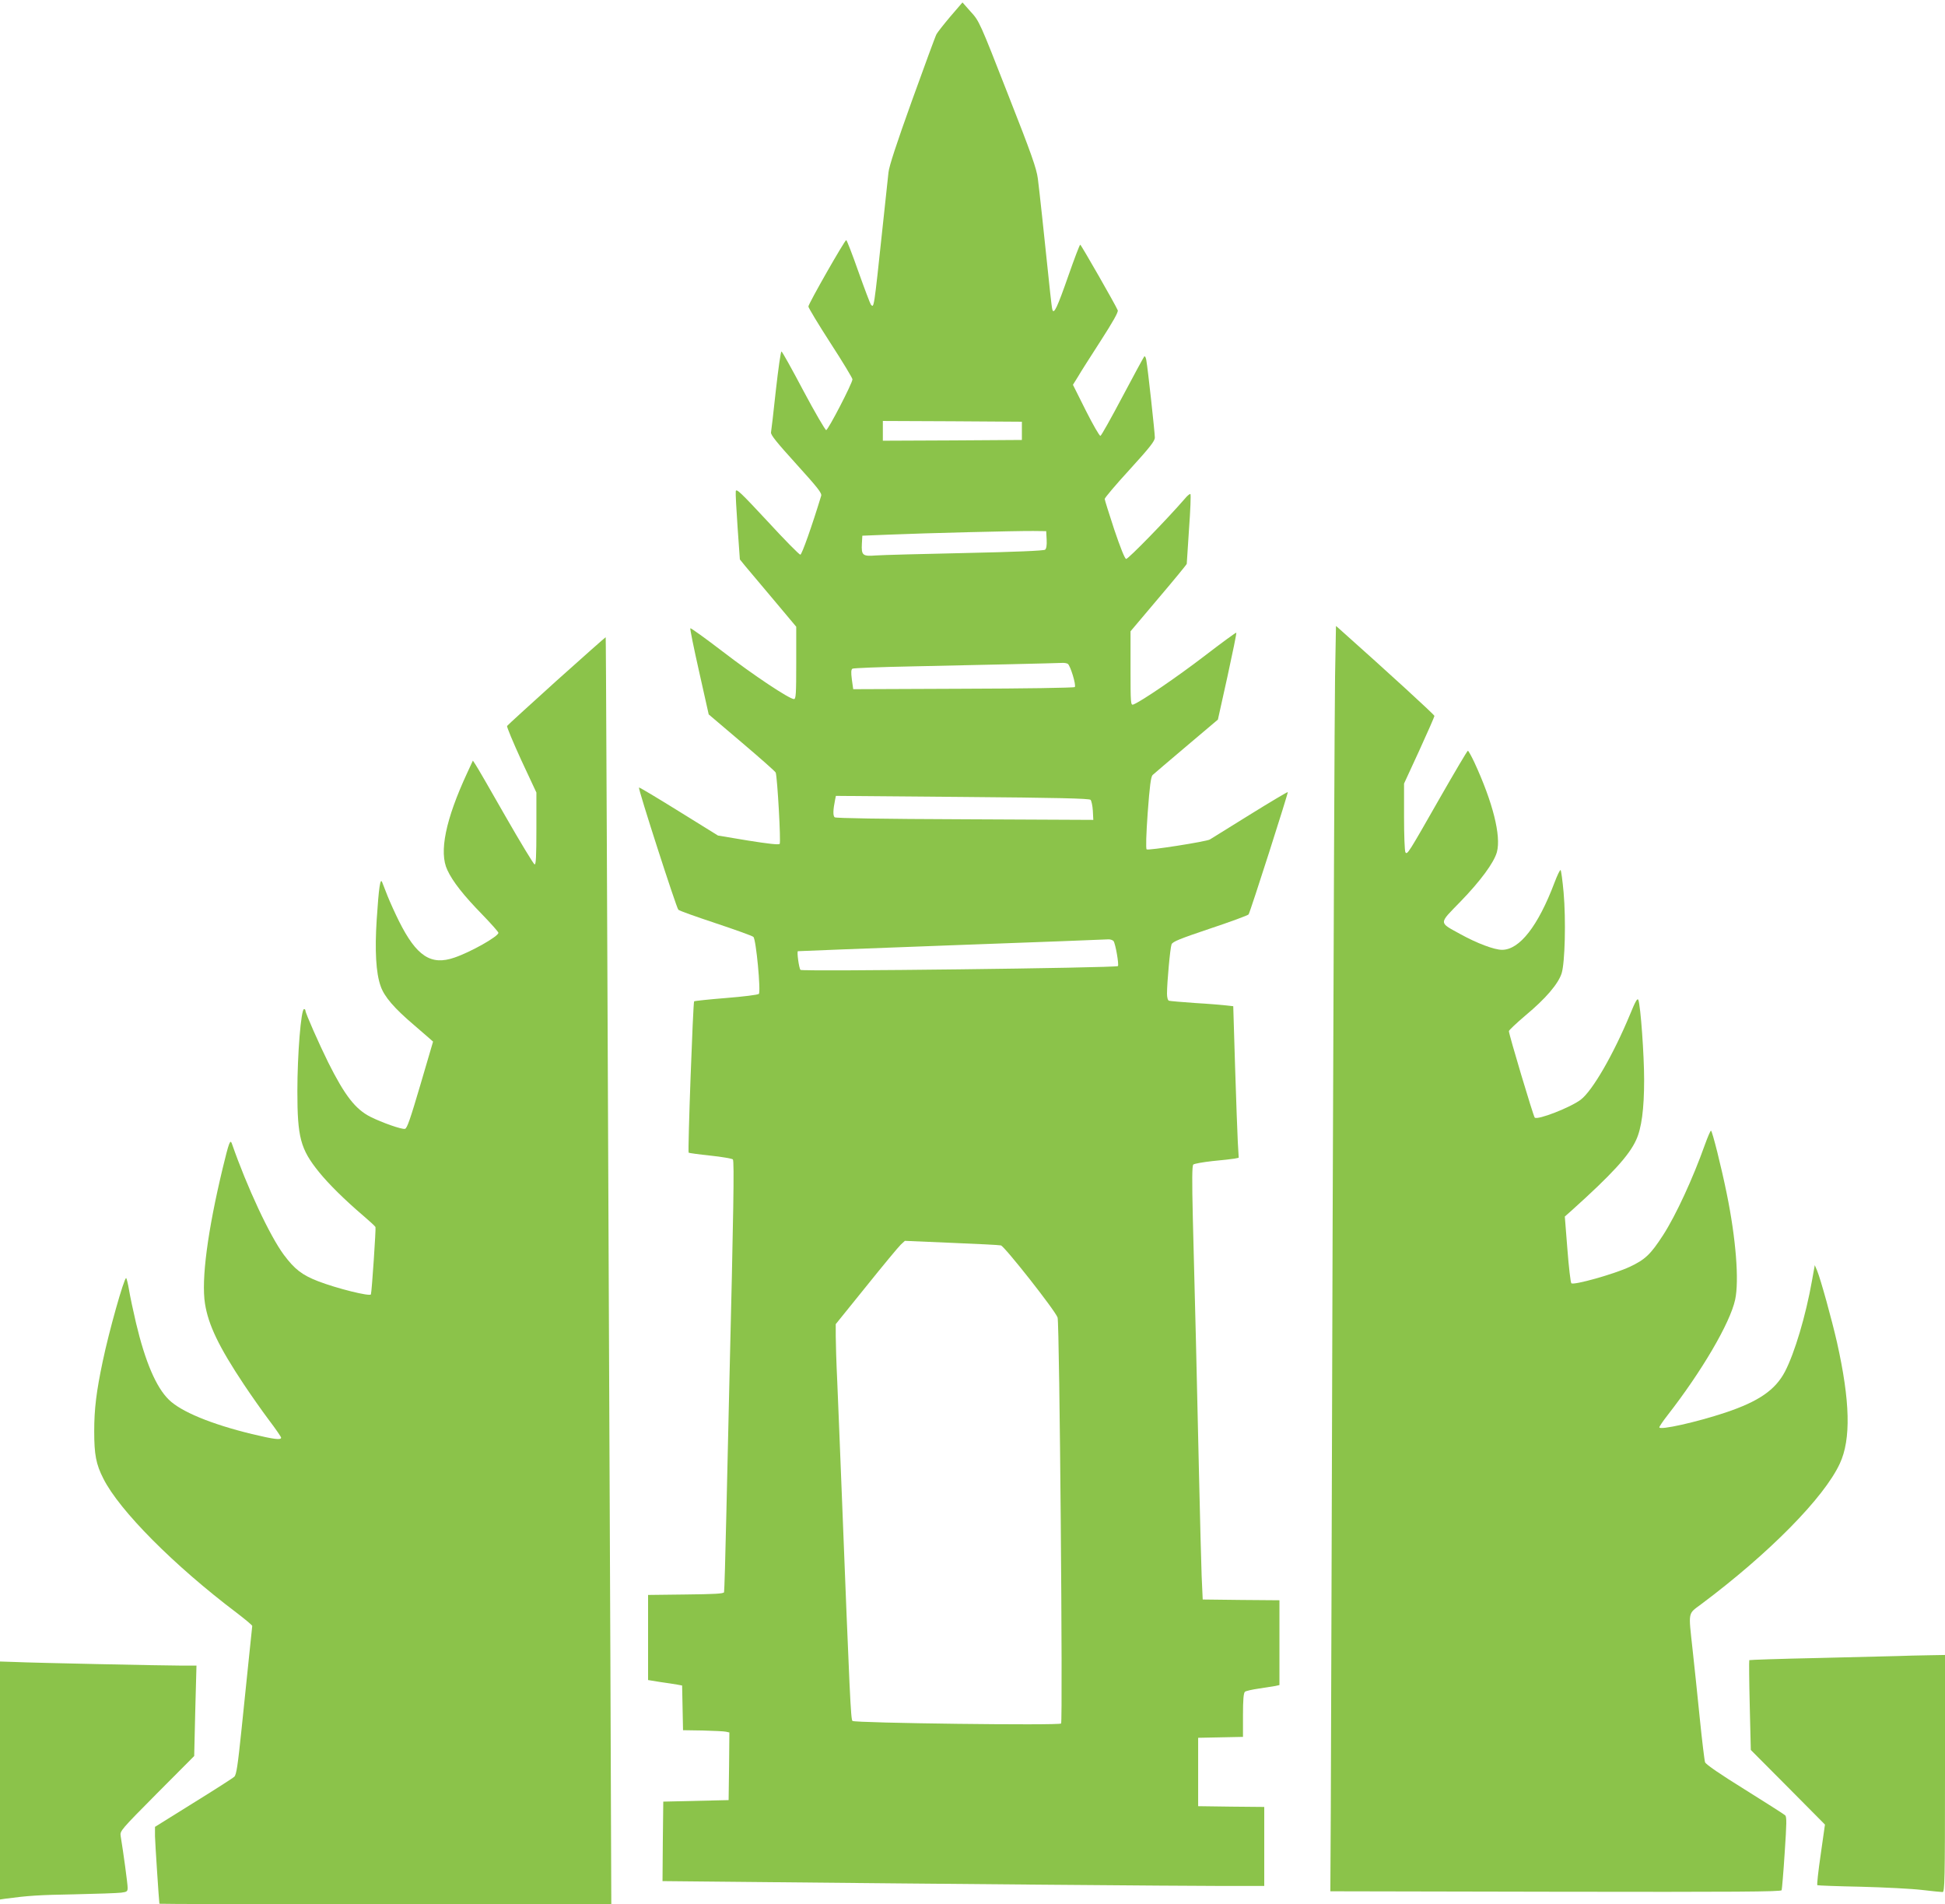
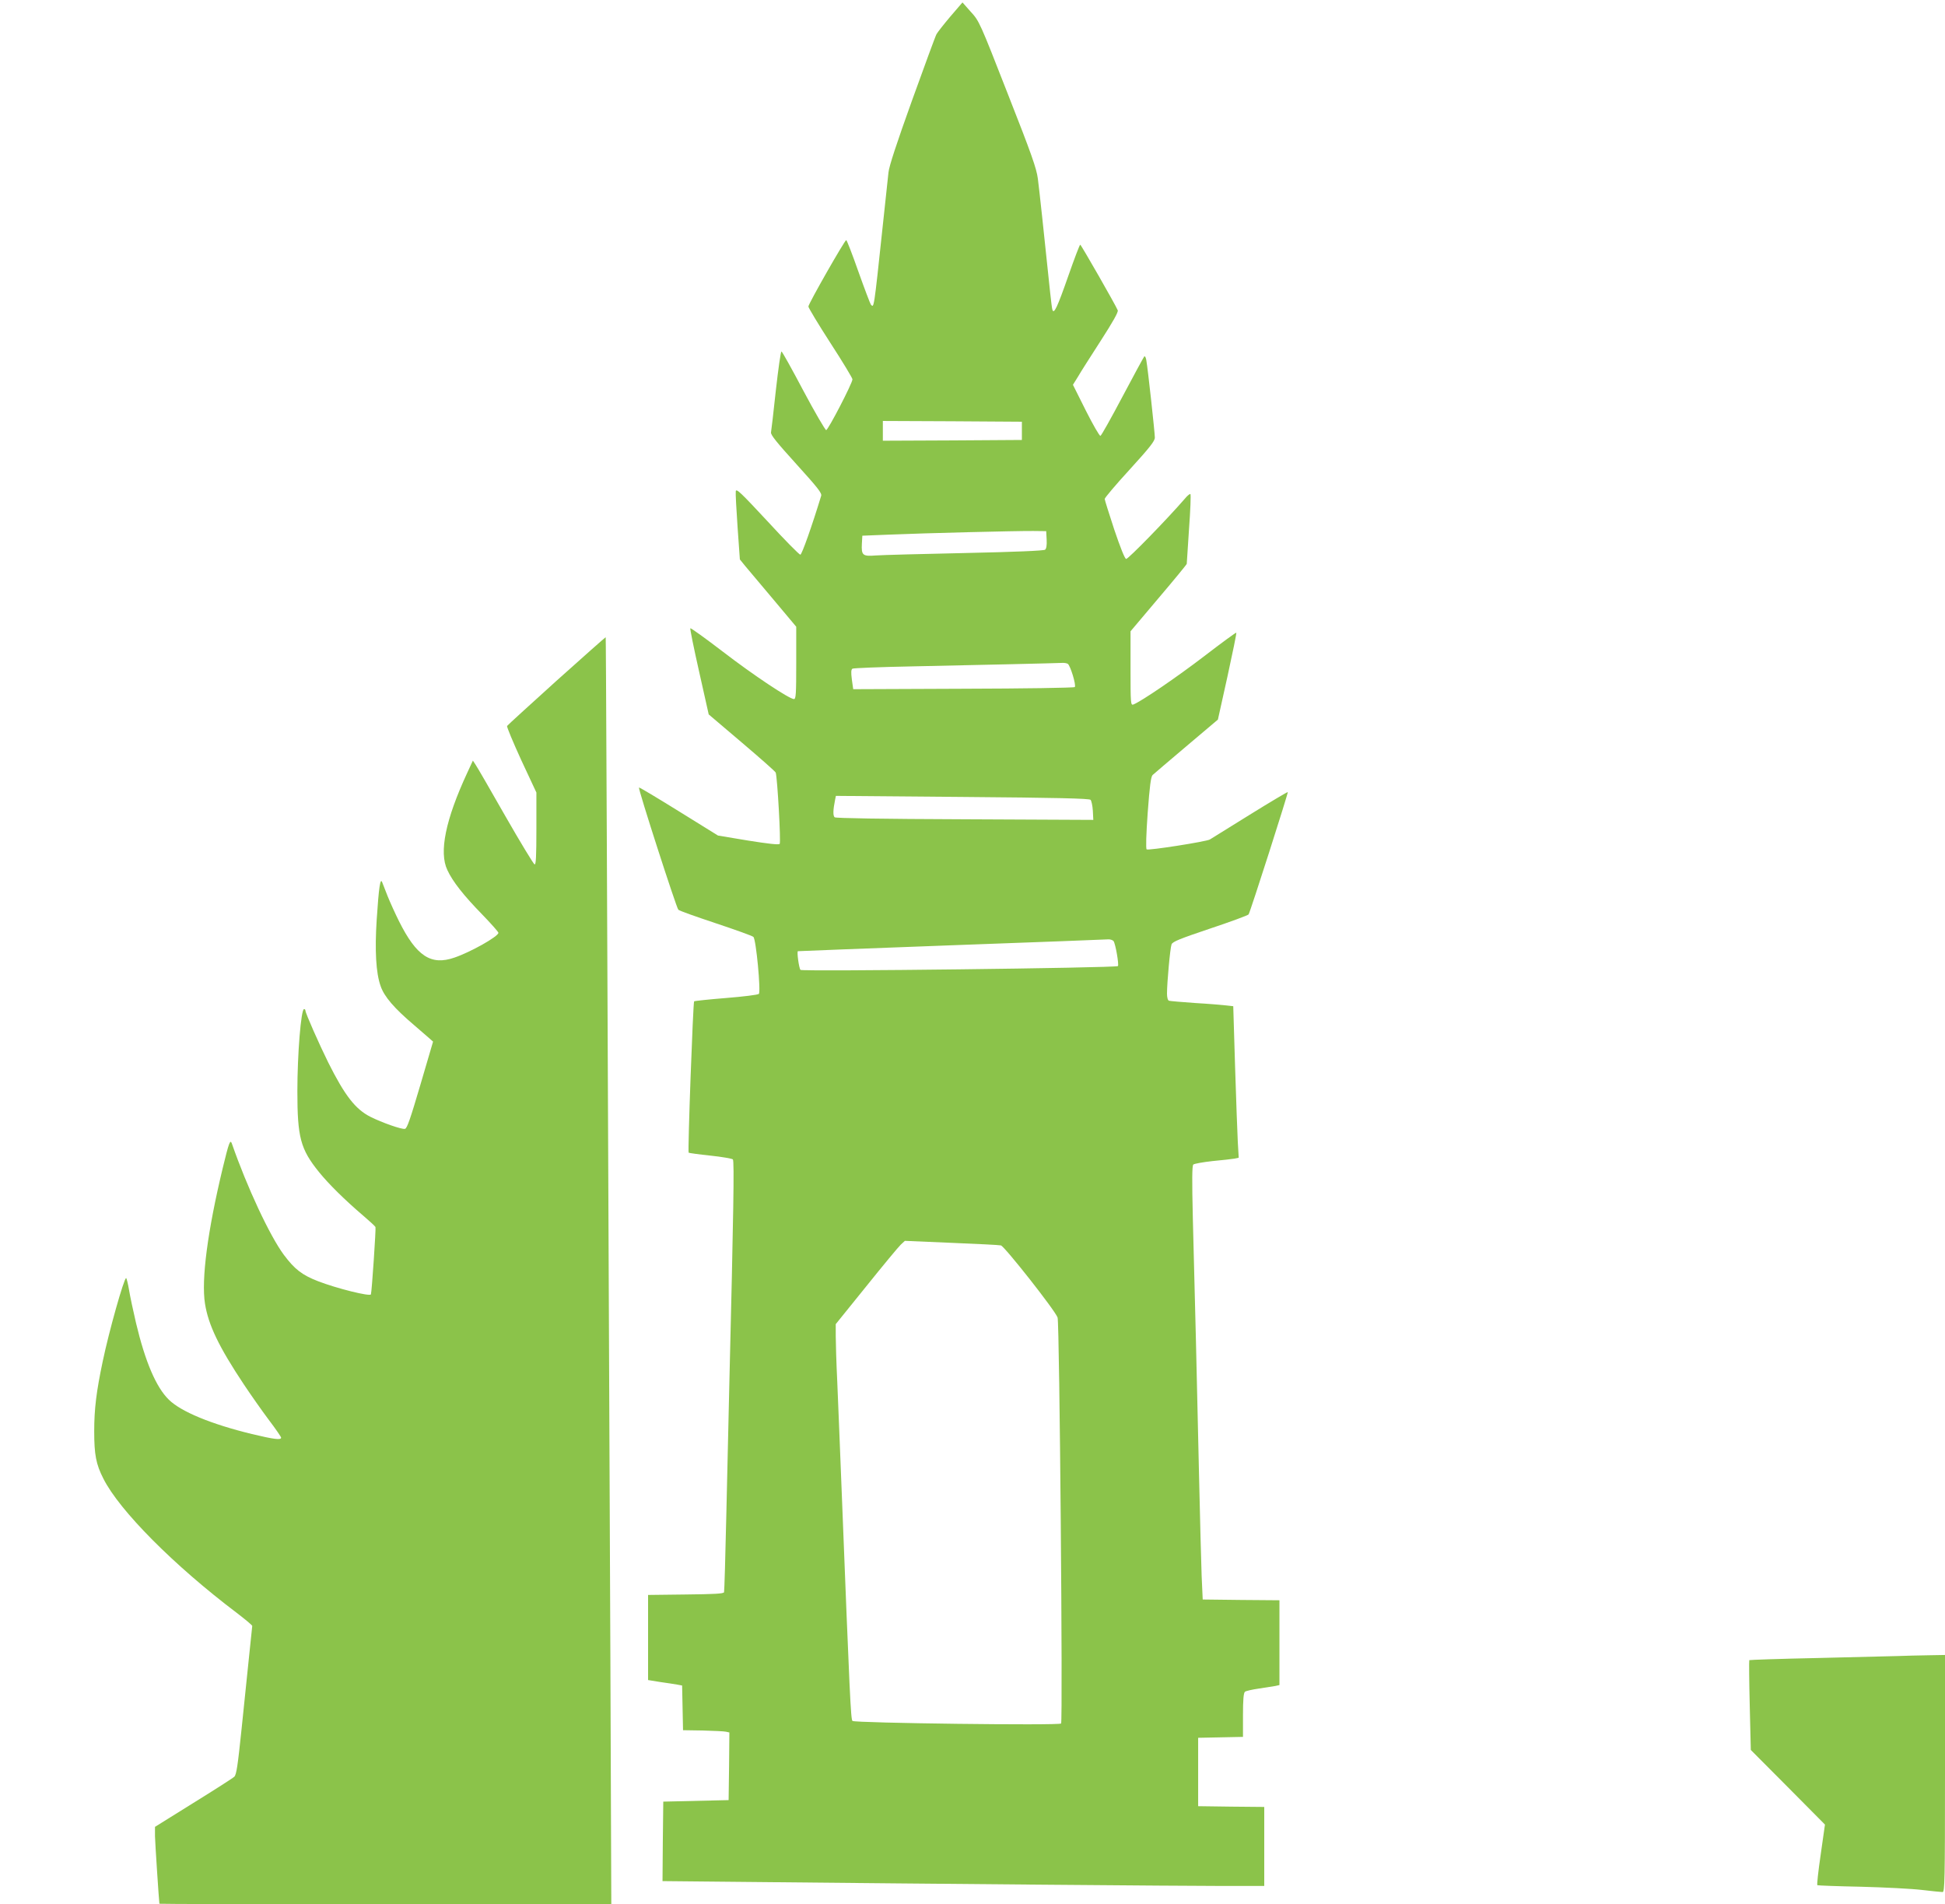
<svg xmlns="http://www.w3.org/2000/svg" version="1.0" width="1280pt" height="1253pt" viewBox="0 0 1280 1253" preserveAspectRatio="xMidYMid meet">
  <g transform="translate(0,1253) scale(0.1,-0.1)" fill="#8bc34a" stroke="none">
    <path d="M6254 12421 c-43 -51 -84 -103 -91 -116 -7 -12 -79 -209 -161 -436 -101 -281 -151 -433 -155 -474 -4 -33 -20 -188 -37 -345 -60 -564 -58 -547 -79 -524 -4 5 -41 102 -82 217 -40 114 -76 207 -80 207 -10 0 -249 -419 -249 -437 0 -8 65 -116 145 -240 80 -123 145 -231 145 -239 0 -25 -160 -334 -173 -334 -6 0 -74 116 -149 257 -75 142 -140 259 -145 260 -5 2 -21 -113 -37 -254 -15 -142 -30 -267 -32 -278 -4 -15 39 -68 166 -208 142 -157 170 -192 164 -210 -59 -194 -127 -387 -137 -387 -7 0 -105 99 -217 221 -176 189 -205 217 -208 196 -2 -13 4 -119 12 -236 l15 -212 34 -42 c19 -23 103 -123 186 -221 l151 -180 0 -238 c0 -205 -2 -238 -15 -238 -30 0 -265 156 -468 312 -115 88 -211 157 -214 154 -3 -3 23 -131 58 -286 l63 -281 219 -186 c120 -102 220 -190 222 -197 11 -34 35 -460 26 -469 -7 -7 -76 1 -208 22 l-198 33 -258 160 c-142 88 -260 159 -262 156 -7 -7 246 -791 259 -804 6 -7 117 -46 246 -89 129 -43 241 -83 248 -90 18 -16 50 -361 36 -375 -6 -6 -102 -18 -215 -27 -112 -9 -207 -19 -211 -22 -7 -6 -43 -989 -36 -996 2 -2 66 -11 142 -19 77 -8 144 -20 149 -25 10 -10 4 -357 -23 -1466 -5 -203 -14 -595 -20 -870 -6 -275 -13 -506 -15 -512 -3 -10 -66 -13 -252 -15 l-248 -3 0 -280 0 -280 80 -13 c44 -6 95 -14 112 -17 l32 -6 3 -147 3 -147 130 -2 c72 -2 140 -5 153 -8 l22 -5 -2 -223 -3 -222 -215 -5 -215 -5 -3 -261 -2 -262 612 -6 c1176 -12 2815 -26 3081 -26 l267 0 0 260 0 260 -217 2 -218 3 0 225 0 225 148 3 147 3 0 143 c0 103 4 146 13 154 6 5 48 15 92 21 44 7 92 14 108 17 l27 6 0 279 0 279 -252 2 -253 3 -7 155 c-3 85 -11 380 -17 655 -13 585 -28 1222 -41 1700 -6 255 -5 343 3 352 7 6 64 16 127 23 63 6 128 13 144 16 l28 6 -6 102 c-3 55 -11 280 -18 498 l-12 397 -45 5 c-25 3 -118 11 -206 16 -88 6 -166 13 -172 15 -8 3 -13 22 -13 47 0 73 21 302 30 324 7 18 55 37 254 104 135 45 249 87 253 93 12 19 262 801 258 805 -2 2 -115 -65 -252 -150 -136 -85 -254 -158 -261 -162 -24 -14 -407 -74 -416 -65 -6 5 -3 101 7 241 13 177 21 236 32 248 9 8 109 94 223 190 l207 175 63 284 c34 156 61 286 58 288 -2 2 -97 -67 -210 -154 -180 -138 -416 -299 -468 -319 -17 -6 -18 10 -18 238 l0 244 185 219 c102 120 185 221 185 225 0 4 7 107 15 230 9 122 13 226 9 229 -3 3 -20 -10 -37 -31 -115 -133 -373 -398 -386 -396 -9 2 -37 72 -78 193 -34 104 -63 195 -63 202 0 7 74 95 165 194 133 146 165 187 165 210 0 31 -46 453 -56 508 -3 19 -9 30 -14 25 -4 -5 -69 -124 -143 -264 -74 -140 -139 -256 -145 -258 -6 -2 -49 73 -96 166 l-85 170 33 53 c17 30 85 136 150 237 81 126 116 188 112 200 -12 31 -241 431 -247 432 -4 0 -39 -93 -79 -207 -72 -206 -94 -252 -104 -222 -3 8 -9 59 -15 114 -41 394 -72 682 -81 750 -9 67 -40 157 -198 558 -184 471 -188 479 -243 539 l-55 62 -80 -93z m471 -2726 l0 -60 -457 -3 -458 -2 0 65 0 65 458 -2 457 -3 0 -60z m163 -716 c2 -37 -2 -59 -10 -66 -8 -7 -200 -15 -528 -22 -283 -6 -547 -13 -586 -16 -87 -7 -96 1 -92 77 l3 53 175 7 c233 10 843 25 950 24 l85 -1 3 -56z m139 -817 c17 -11 57 -142 46 -153 -5 -5 -335 -10 -733 -11 l-725 -3 -9 64 c-6 47 -5 65 4 71 7 4 182 11 389 15 433 9 954 21 991 23 14 1 30 -2 37 -6z m150 -895 c6 -7 13 -39 15 -72 l3 -60 -845 4 c-552 2 -849 7 -857 13 -12 10 -11 48 3 117 l5 24 832 -7 c620 -5 835 -10 844 -19z m151 -929 c13 -17 37 -156 29 -165 -13 -12 -2077 -37 -2089 -25 -10 10 -25 121 -17 123 2 1 459 18 1014 39 556 20 1020 38 1031 39 12 0 26 -5 32 -11z m-741 -2003 c24 -6 360 -432 373 -475 13 -38 35 -2659 23 -2671 -14 -14 -1359 3 -1373 17 -11 11 -18 163 -70 1489 -11 286 -25 620 -30 743 -6 123 -10 258 -10 301 l0 78 201 249 c110 137 212 260 227 274 l27 25 305 -13 c168 -7 315 -14 327 -17z" />
-     <path d="M8786 8078 c-3 -183 -10 -1809 -16 -3613 -5 -1804 -11 -3527 -12 -3830 l-3 -550 1483 -3 c1181 -2 1483 0 1487 10 2 7 12 118 20 247 13 193 14 236 3 246 -7 7 -127 83 -266 170 -160 99 -256 165 -261 179 -4 11 -20 143 -35 291 -15 149 -36 350 -47 449 -28 259 -33 233 59 302 445 333 807 700 910 924 74 159 68 410 -19 798 -33 145 -107 414 -131 472 l-15 35 -18 -100 c-41 -233 -115 -479 -178 -600 -64 -122 -174 -197 -392 -270 -189 -63 -435 -118 -435 -97 0 5 24 41 53 78 227 291 413 609 446 762 27 125 5 403 -55 696 -36 178 -96 416 -104 416 -4 0 -22 -42 -40 -92 -79 -222 -191 -465 -275 -595 -83 -128 -118 -161 -220 -209 -100 -47 -370 -123 -384 -108 -5 5 -17 106 -26 224 l-17 215 44 39 c267 240 379 363 425 464 36 77 53 204 53 396 0 163 -23 486 -38 526 -6 15 -19 -7 -56 -98 -109 -262 -246 -499 -323 -558 -67 -51 -285 -136 -303 -118 -9 9 -170 547 -170 569 0 6 50 53 110 104 132 110 214 206 237 276 22 70 29 351 13 533 -7 78 -16 144 -20 147 -4 2 -22 -35 -40 -83 -108 -286 -230 -442 -345 -442 -51 0 -165 43 -272 102 -147 81 -147 66 -2 215 132 136 221 257 240 326 29 107 -27 328 -148 590 -20 42 -39 77 -43 77 -4 0 -87 -141 -185 -312 -207 -363 -214 -375 -226 -356 -5 7 -9 112 -9 232 l0 220 100 217 c55 120 100 223 100 228 0 8 -305 287 -626 573 l-22 19 -6 -333z" />
    <path d="M3663 8051 c-176 -159 -323 -293 -326 -298 -3 -5 39 -106 93 -224 l100 -214 0 -238 c0 -187 -3 -238 -12 -235 -7 3 -94 146 -193 319 -99 174 -187 326 -197 340 l-16 24 -37 -80 c-143 -308 -187 -523 -131 -640 35 -76 108 -168 228 -291 59 -61 108 -116 108 -122 0 -24 -183 -127 -289 -163 -155 -54 -250 9 -365 239 -25 50 -59 125 -75 165 -15 39 -32 81 -36 92 -12 31 -22 -32 -36 -247 -13 -202 -5 -351 26 -437 24 -70 90 -146 223 -259 67 -58 122 -105 122 -106 0 -1 -38 -129 -84 -286 -65 -220 -87 -286 -101 -288 -21 -5 -151 41 -227 79 -99 50 -169 140 -278 358 -60 121 -150 325 -150 341 0 6 -4 10 -9 10 -20 0 -44 -297 -44 -540 0 -304 20 -381 142 -532 63 -78 169 -183 291 -287 41 -35 78 -69 81 -75 4 -8 -24 -425 -30 -443 -5 -16 -225 39 -347 86 -106 41 -155 79 -226 174 -92 124 -242 444 -342 732 -11 30 -19 9 -60 -160 -100 -416 -142 -735 -117 -893 22 -140 91 -284 256 -532 46 -69 119 -173 164 -233 45 -59 81 -112 81 -117 0 -17 -47 -11 -193 24 -267 65 -466 147 -546 226 -83 81 -155 248 -216 505 -18 77 -39 175 -46 218 -7 42 -16 77 -19 77 -14 0 -113 -351 -154 -548 -42 -199 -56 -313 -56 -460 0 -154 12 -217 60 -311 105 -210 465 -572 878 -884 56 -43 102 -81 102 -86 0 -4 -9 -91 -20 -192 -10 -101 -33 -319 -50 -484 -25 -241 -34 -303 -48 -316 -9 -9 -131 -87 -270 -173 l-252 -157 0 -62 c1 -46 26 -425 29 -444 1 -2 670 -3 1488 -3 l1486 0 -6 1597 c-24 5554 -29 6738 -31 6740 -1 1 -147 -128 -323 -286z" />
    <path d="M12490 1633 c-47 -1 -285 -7 -529 -13 -244 -5 -446 -12 -449 -14 -2 -3 -1 -137 3 -298 l7 -293 244 -245 244 -246 -28 -197 c-16 -109 -26 -200 -22 -202 4 -2 132 -7 286 -10 153 -4 334 -13 401 -21 67 -8 128 -14 137 -14 14 0 16 74 16 780 l0 780 -112 -2 c-62 -1 -151 -3 -198 -5z" />
-     <path d="M0 814 l0 -783 33 5 c151 20 222 25 455 29 147 3 286 8 310 11 38 5 42 8 42 33 0 24 -28 232 -46 340 -5 33 1 40 239 280 l245 246 7 298 8 297 -94 0 c-114 0 -977 18 -1106 24 l-93 3 0 -783z" />
  </g>
</svg>